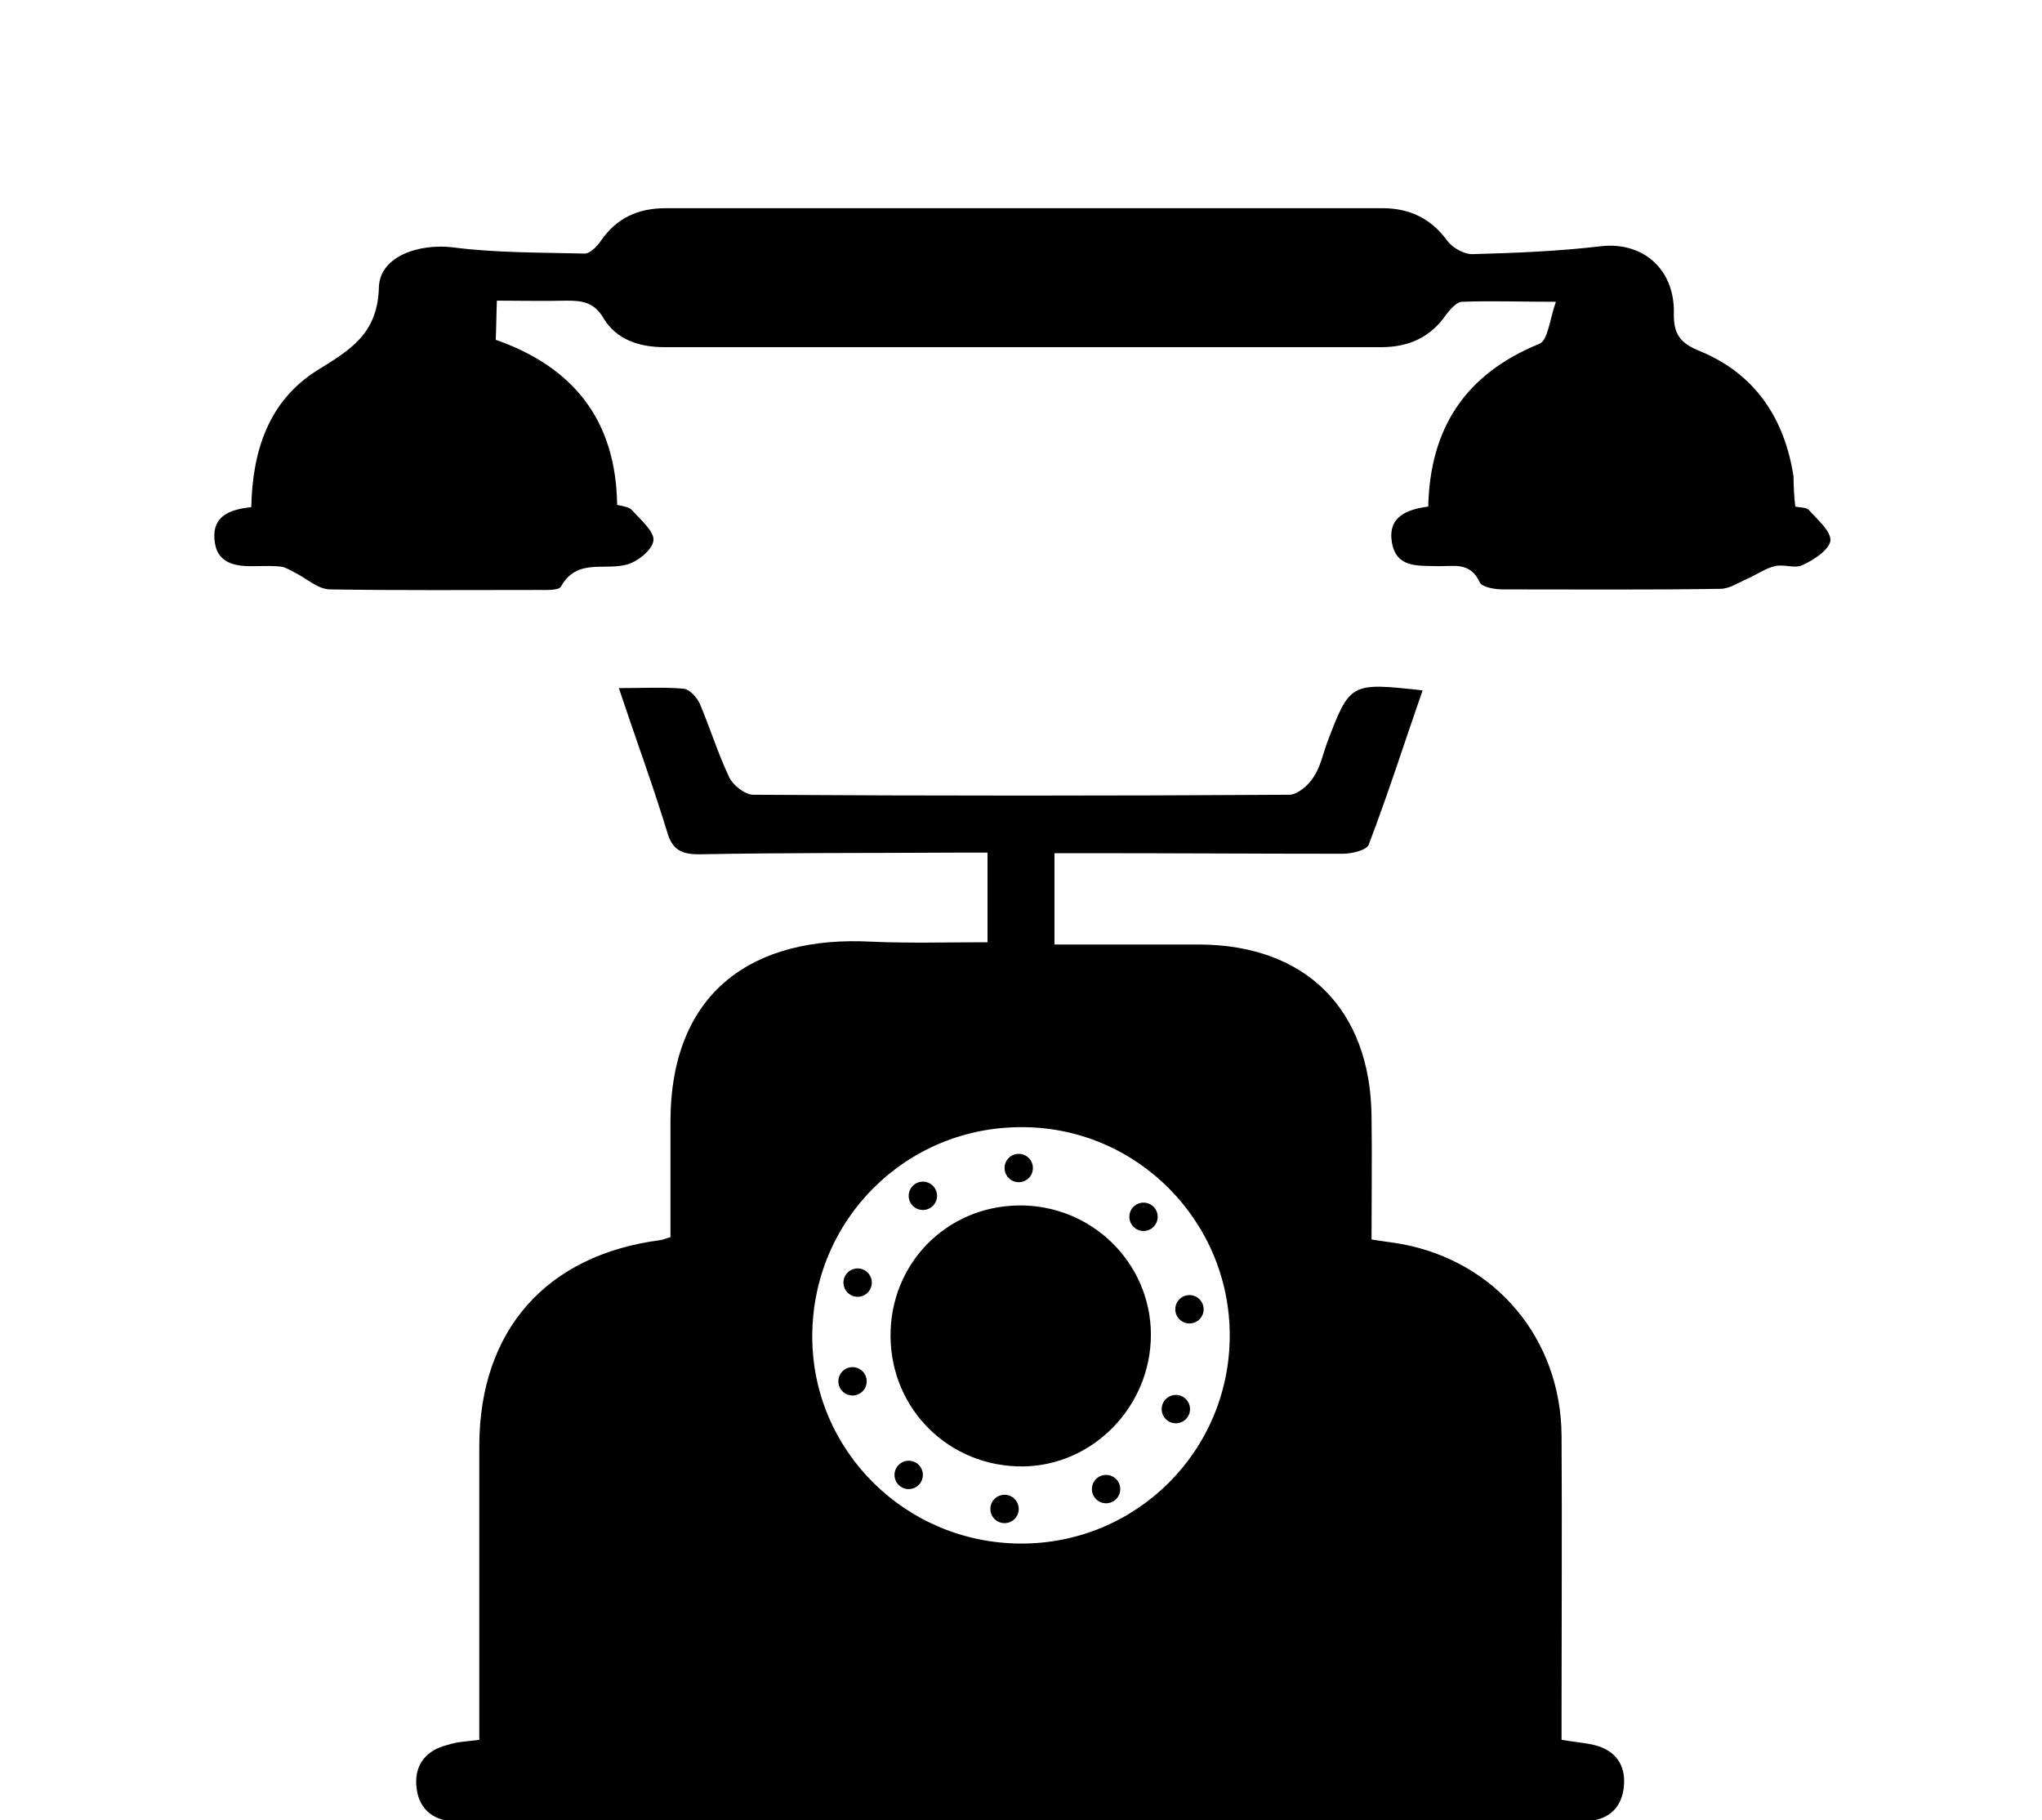
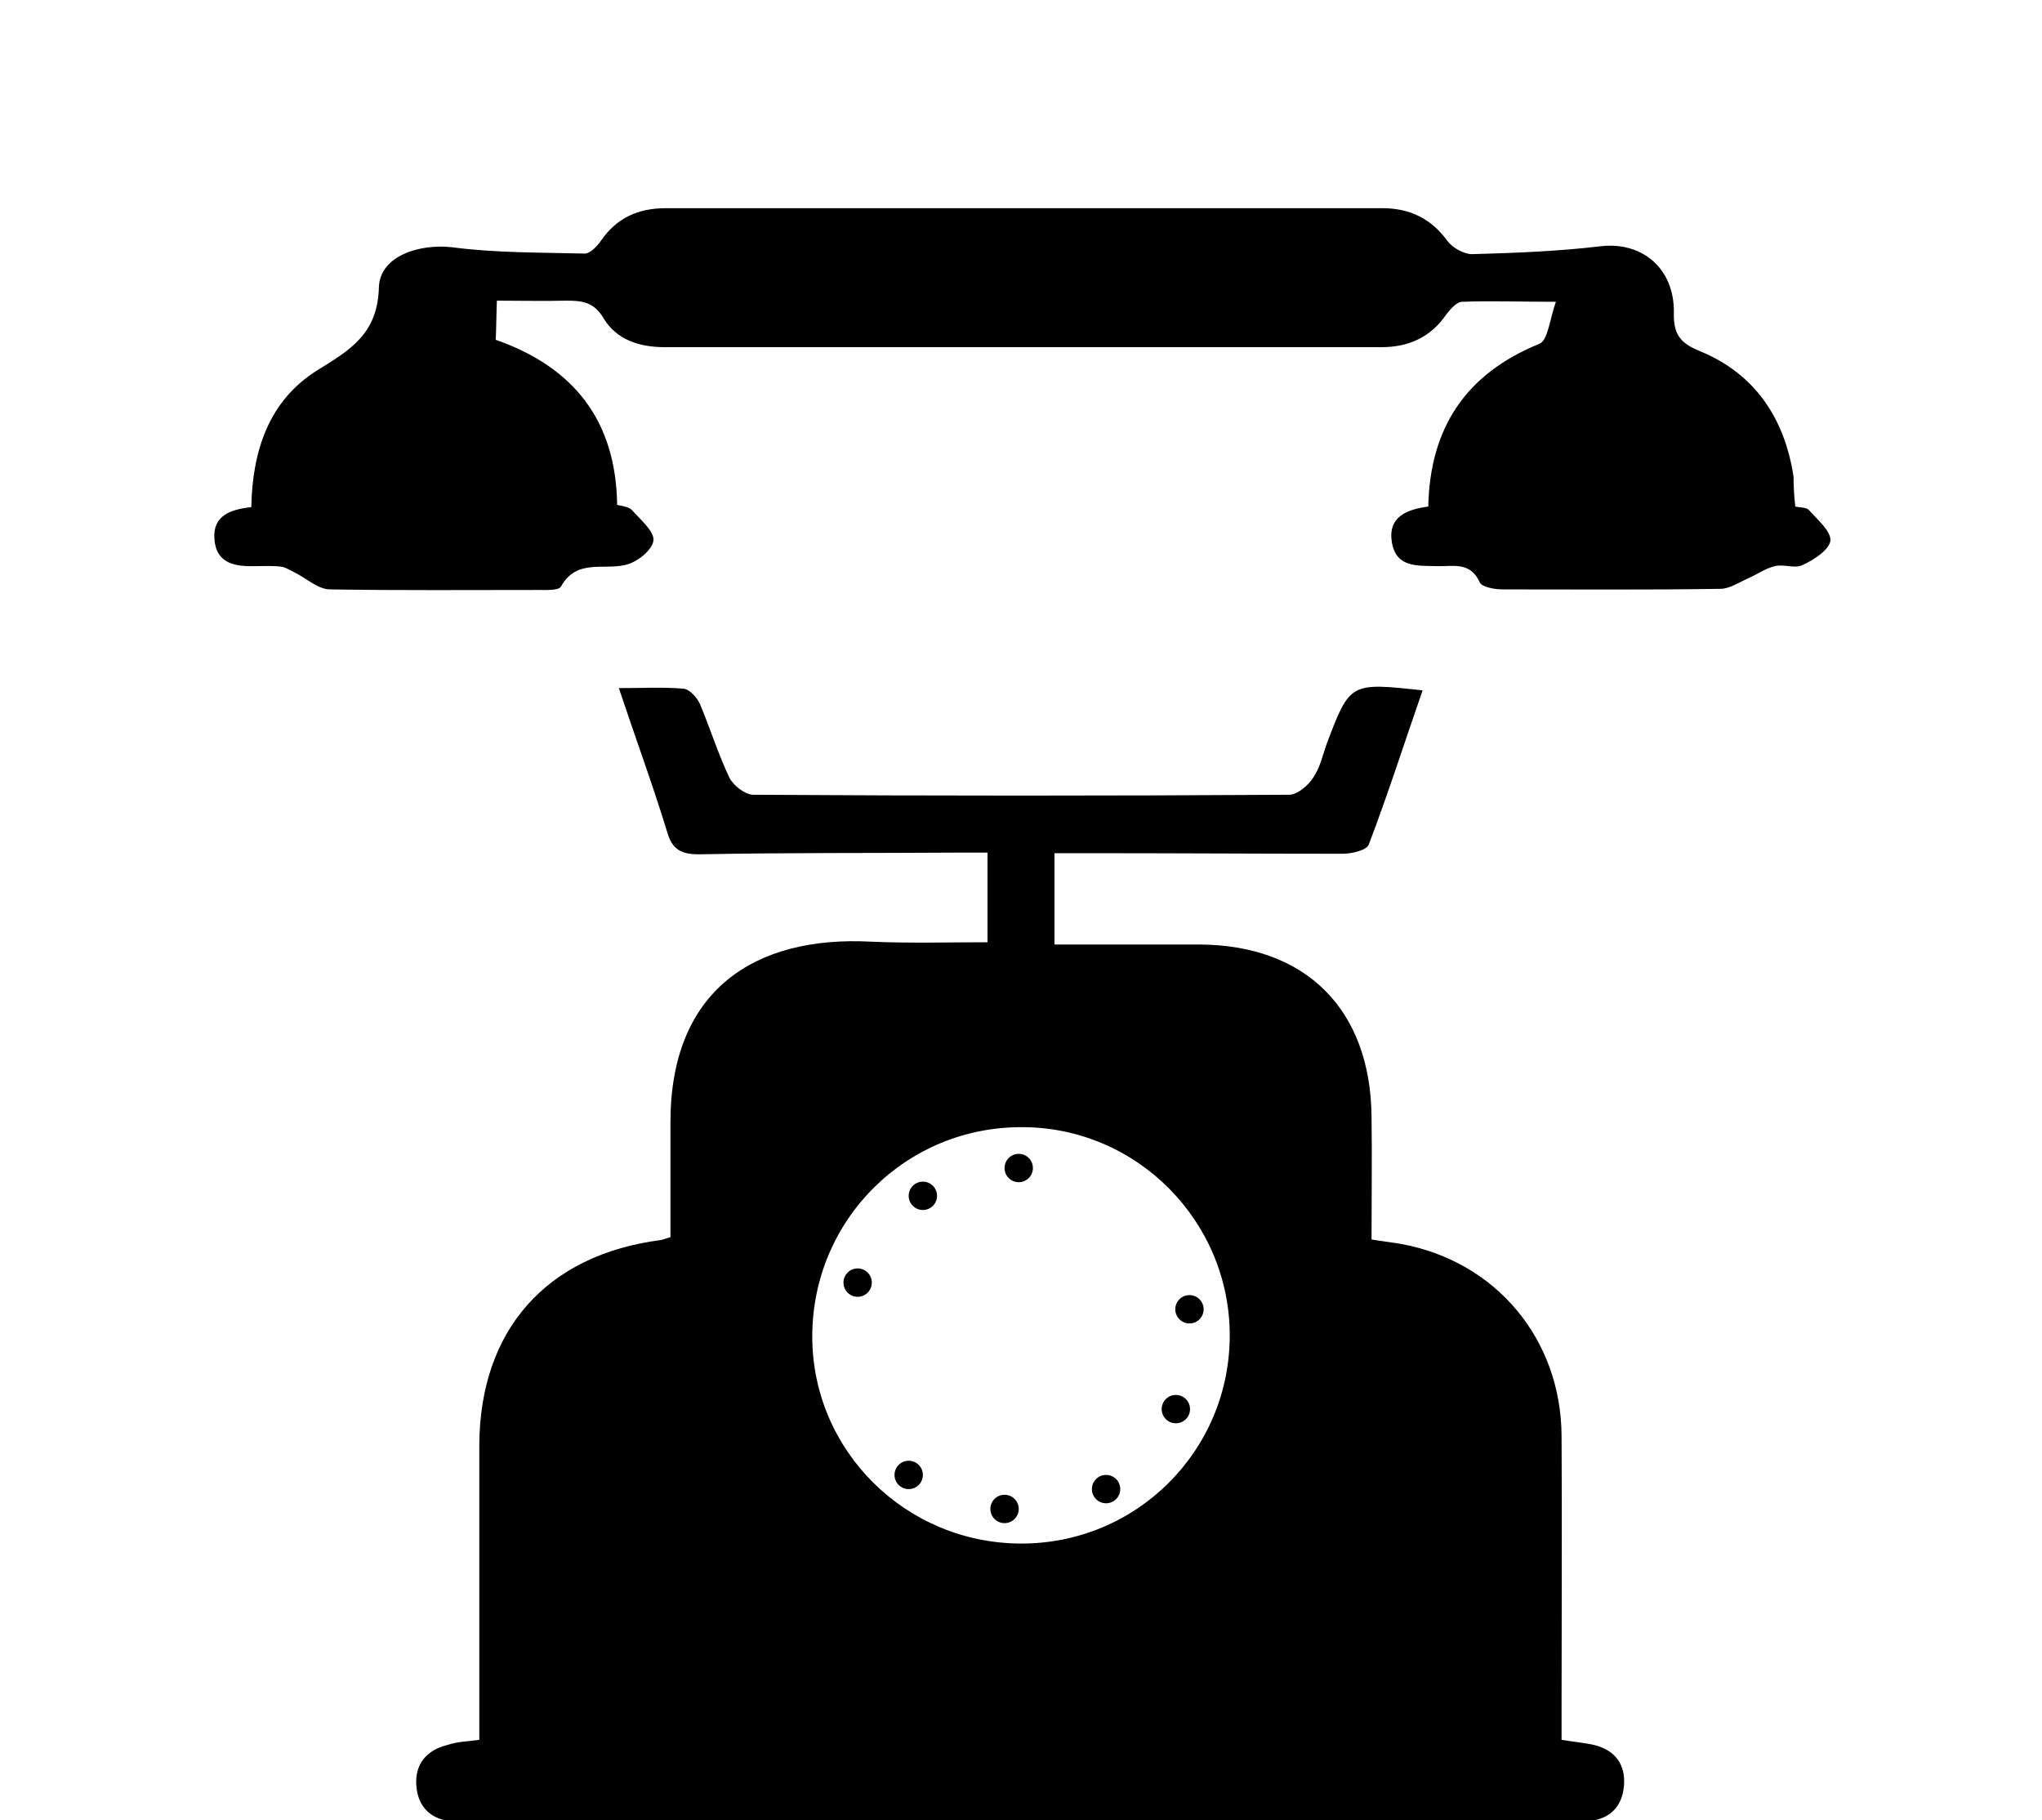
<svg xmlns="http://www.w3.org/2000/svg" id="eI0bUC1VQqa1" viewBox="0 0 360 320.9" shape-rendering="geometricPrecision" text-rendering="geometricPrecision">
  <style>#eI0bUC1VQqa4_tr {animation: eI0bUC1VQqa4_tr__tr 1000ms linear infinite normal forwards}@keyframes eI0bUC1VQqa4_tr__tr { 0% {transform: translate(180.241px,70.363px) rotate(0deg)} 25% {transform: translate(180.241px,70.363px) rotate(13.5deg)} 50% {transform: translate(180.241px,70.363px) rotate(0deg)} 75% {transform: translate(180.241px,70.363px) rotate(-13.5deg)} 100% {transform: translate(180.241px,70.363px) rotate(0deg)}} #eI0bUC1VQqa6_tr {animation: eI0bUC1VQqa6_tr__tr 1000ms linear infinite normal forwards}@keyframes eI0bUC1VQqa6_tr__tr { 0% {transform: translate(180px,235.95px) rotate(0deg)} 25% {transform: translate(180px,235.95px) rotate(50deg)} 50% {transform: translate(180px,235.95px) rotate(0deg)} 75% {transform: translate(180px,235.95px) rotate(-50deg)} 100% {transform: translate(180px,235.95px) rotate(0deg)}}</style>
  <g id="eI0bUC1VQqa2">
    <path id="eI0bUC1VQqa3" d="M84.5,306.7C84.5,302,84.5,297.4,84.5,292.7C84.5,280,84.5,267.4,84.5,254.7C84.6,234.5,96.3,221.2,116.5,218.6C117,218.5,117.4,218.3,118.2,218.1C118.2,211.3,118.2,204.5,118.2,197.8C118.2,174.6,133,164.9,153.6,166C160.4,166.3,167.2,166.1,174.1,166.1C174.1,160.9,174.1,155.9,174.1,150.3C172.3,150.3,170.5,150.3,168.8,150.3C153.6,150.4,138.5,150.3,123.3,150.6C120.1,150.6,118.5,149.8,117.6,146.6C115.1,138.4,112.1,130.3,109.1,121.3C113.3,121.3,116.9,121.1,120.5,121.4C121.6,121.5,122.9,123,123.4,124.1C125.2,128.4,126.6,132.9,128.6,137.1C129.3,138.5,131.4,140.1,132.8,140.1C164.3,140.3,195.8,140.3,227.3,140.1C228.7,140.1,230.6,138.5,231.5,137.1C232.7,135.4,233.2,133.1,233.9,131.1C238,120.3,238,120.3,250.8,121.7C247.6,130.9,244.7,140,241.3,148.9C240.9,149.9,238.3,150.5,236.7,150.5C221.9,150.5,207,150.4,192.2,150.4C190.2,150.4,188.3,150.4,185.9,150.4C185.9,156,185.9,161,185.9,166.5C194.6,166.5,203.1,166.5,211.5,166.5C230.2,166.6,241.6,177.9,241.8,196.8C241.9,203.9,241.8,211,241.8,218.5C243.6,218.8,245.4,219,247.1,219.3C263.8,222.4,275.2,236.1,275.3,253.1C275.4,269.1,275.3,285.1,275.3,301.1C275.3,302.9,275.3,304.7,275.3,306.7C277.6,307.1,279.5,307.2,281.4,307.7C284.9,308.7,286.6,311.2,286.3,314.8C286,318.4,283.9,320.6,280.3,321C278.8,321.2,277.3,321.1,275.8,321.1C211.7,321.1,147.5,321.1,83.4,321.1C82.2,321.1,81.1,321.1,79.9,321.1C76,320.8,73.7,318.6,73.4,314.8C73.1,311,75.2,308.5,78.9,307.6C80.7,307,82.3,307,84.5,306.7ZM179.9,272.1C200.3,272.2,216.8,255.8,216.8,235.4C216.8,215.3,200.5,198.8,180.4,198.7C159.8,198.5,143.2,215,143.2,235.6C143.2,255.7,159.6,272,179.9,272.1Z" fill="rgb(0,0,0)" stroke="none" stroke-width="1" />
    <g id="eI0bUC1VQqa4_tr" transform="translate(180.241,70.363) rotate(0)">
      <path id="eI0bUC1VQqa4" d="M316.5,89.3C317.4,89.5,318.4,89.4,318.9,89.9C320.4,91.6,322.8,93.6,322.7,95.3C322.5,96.9,319.8,98.7,317.8,99.6C316.5,100.3,314.5,99.4,312.9,99.8C311.2,100.2,309.7,101.3,308.1,102C306.5,102.7,304.9,103.8,303.3,103.8C290.5,104,277.7,103.9,264.9,103.9C263.5,103.9,261.3,103.5,260.9,102.7C259.2,98.9,256.1,99.9,253.3,99.8C249.9,99.7,246.2,100.1,245.4,95.7C244.6,91.1,248,89.8,251.8,89.3C252.1,75.4,258.4,65.9,271.4,60.6C272.9,60,273.2,56.3,274.3,53.2C267.9,53.2,262.9,53,257.8,53.2C256.8,53.2,255.7,54.5,255,55.4C252.2,59.5,248.3,61.2,243.5,61.2C201.4,61.2,159.3,61.2,117.2,61.2C112.7,61.2,108.7,59.9,106.4,56.1C104.7,53.2,102.6,53,99.8,53C95.8,53.1,91.9,53,87.6,53C87.5,55.5,87.5,57.6,87.4,59.9C101.1,64.7,108.6,74.1,108.8,89C109.6,89.2,110.8,89.3,111.4,89.9C112.9,91.6,115.4,93.7,115.2,95.3C115,97,112.2,99.2,110.2,99.6C106.3,100.5,101.6,98.5,98.9,103.4C98.5,104.1,96.4,104,95.1,104C82.8,104,70.5,104.1,58.2,103.9C56.1,103.9,54.1,102,52.1,101C51.3,100.6,50.4,100,49.6,99.9C48.1,99.7,46.6,99.8,45.1,99.8C41.5,99.9,38.1,99.4,37.8,95C37.5,90.9,40.6,89.8,44.3,89.4C44.5,79.6,47.3,70.7,55.9,65.3C61.7,61.7,66.6,58.9,66.8,50.6C67,45.1,74,42.9,79.8,43.6C87.5,44.6,95.3,44.5,103.1,44.7C104,44.7,105.2,43.5,105.9,42.5C108.7,38.4,112.5,36.7,117.4,36.7C159.5,36.7,201.6,36.7,243.7,36.7C248.5,36.7,252.3,38.5,255.2,42.5C256.1,43.7,258.1,44.8,259.5,44.8C267.1,44.6,274.7,44.3,282.3,43.4C289.5,42.6,295.2,47.3,295.1,55.1C295,58.9,296.2,60.5,299.7,61.9C309.4,65.9,314.6,73.7,316.2,84C316.2,85.8,316.3,87.4,316.5,89.3Z" transform="translate(-180.241,-70.363)" fill="rgb(0,0,0)" stroke="none" stroke-width="1" />
    </g>
-     <path id="eI0bUC1VQqa5" d="M157,235.6C156.9,222.8,166.8,212.7,179.5,212.5C192.4,212.3,202.9,222.6,202.9,235.3C202.9,247.9,192.7,258.4,180.3,258.5C167.4,258.6,157.1,248.5,157,235.6Z" fill="rgb(0,0,0)" stroke="none" stroke-width="1" />
    <g id="eI0bUC1VQqa6_tr" transform="translate(180,235.95) rotate(0)">
      <g id="eI0bUC1VQqa6" transform="translate(-180,-235.95)">
        <circle id="eI0bUC1VQqa7" r="2.5" transform="matrix(1 0 0 1 179.6 205.9)" fill="rgb(0,0,0)" stroke="none" stroke-width="1" />
-         <circle id="eI0bUC1VQqa8" r="2.5" transform="matrix(1 0 0 1 201.6 214.5)" fill="rgb(0,0,0)" stroke="none" stroke-width="1" />
        <circle id="eI0bUC1VQqa9" r="2.5" transform="matrix(1 0 0 1 209.7 230.8)" fill="rgb(0,0,0)" stroke="none" stroke-width="1" />
        <circle id="eI0bUC1VQqa10" r="2.5" transform="matrix(1 0 0 1 207.3 248.4)" fill="rgb(0,0,0)" stroke="none" stroke-width="1" />
        <circle id="eI0bUC1VQqa11" r="2.5" transform="matrix(1 0 0 1 195 262.5)" fill="rgb(0,0,0)" stroke="none" stroke-width="1" />
        <circle id="eI0bUC1VQqa12" r="2.5" transform="matrix(1 0 0 1 177.1 266)" fill="rgb(0,0,0)" stroke="none" stroke-width="1" />
        <circle id="eI0bUC1VQqa13" r="2.5" transform="matrix(1 0 0 1 160.2 260)" fill="rgb(0,0,0)" stroke="none" stroke-width="1" />
-         <circle id="eI0bUC1VQqa14" r="2.5" transform="matrix(1 0 0 1 150.3 243.5)" fill="rgb(0,0,0)" stroke="none" stroke-width="1" />
        <circle id="eI0bUC1VQqa15" r="2.5" transform="matrix(1 0 0 1 151.2 226.1)" fill="rgb(0,0,0)" stroke="none" stroke-width="1" />
        <circle id="eI0bUC1VQqa16" r="2.5" transform="matrix(1 0 0 1 162.7 210.8)" fill="rgb(0,0,0)" stroke="none" stroke-width="1" />
      </g>
    </g>
  </g>
</svg>